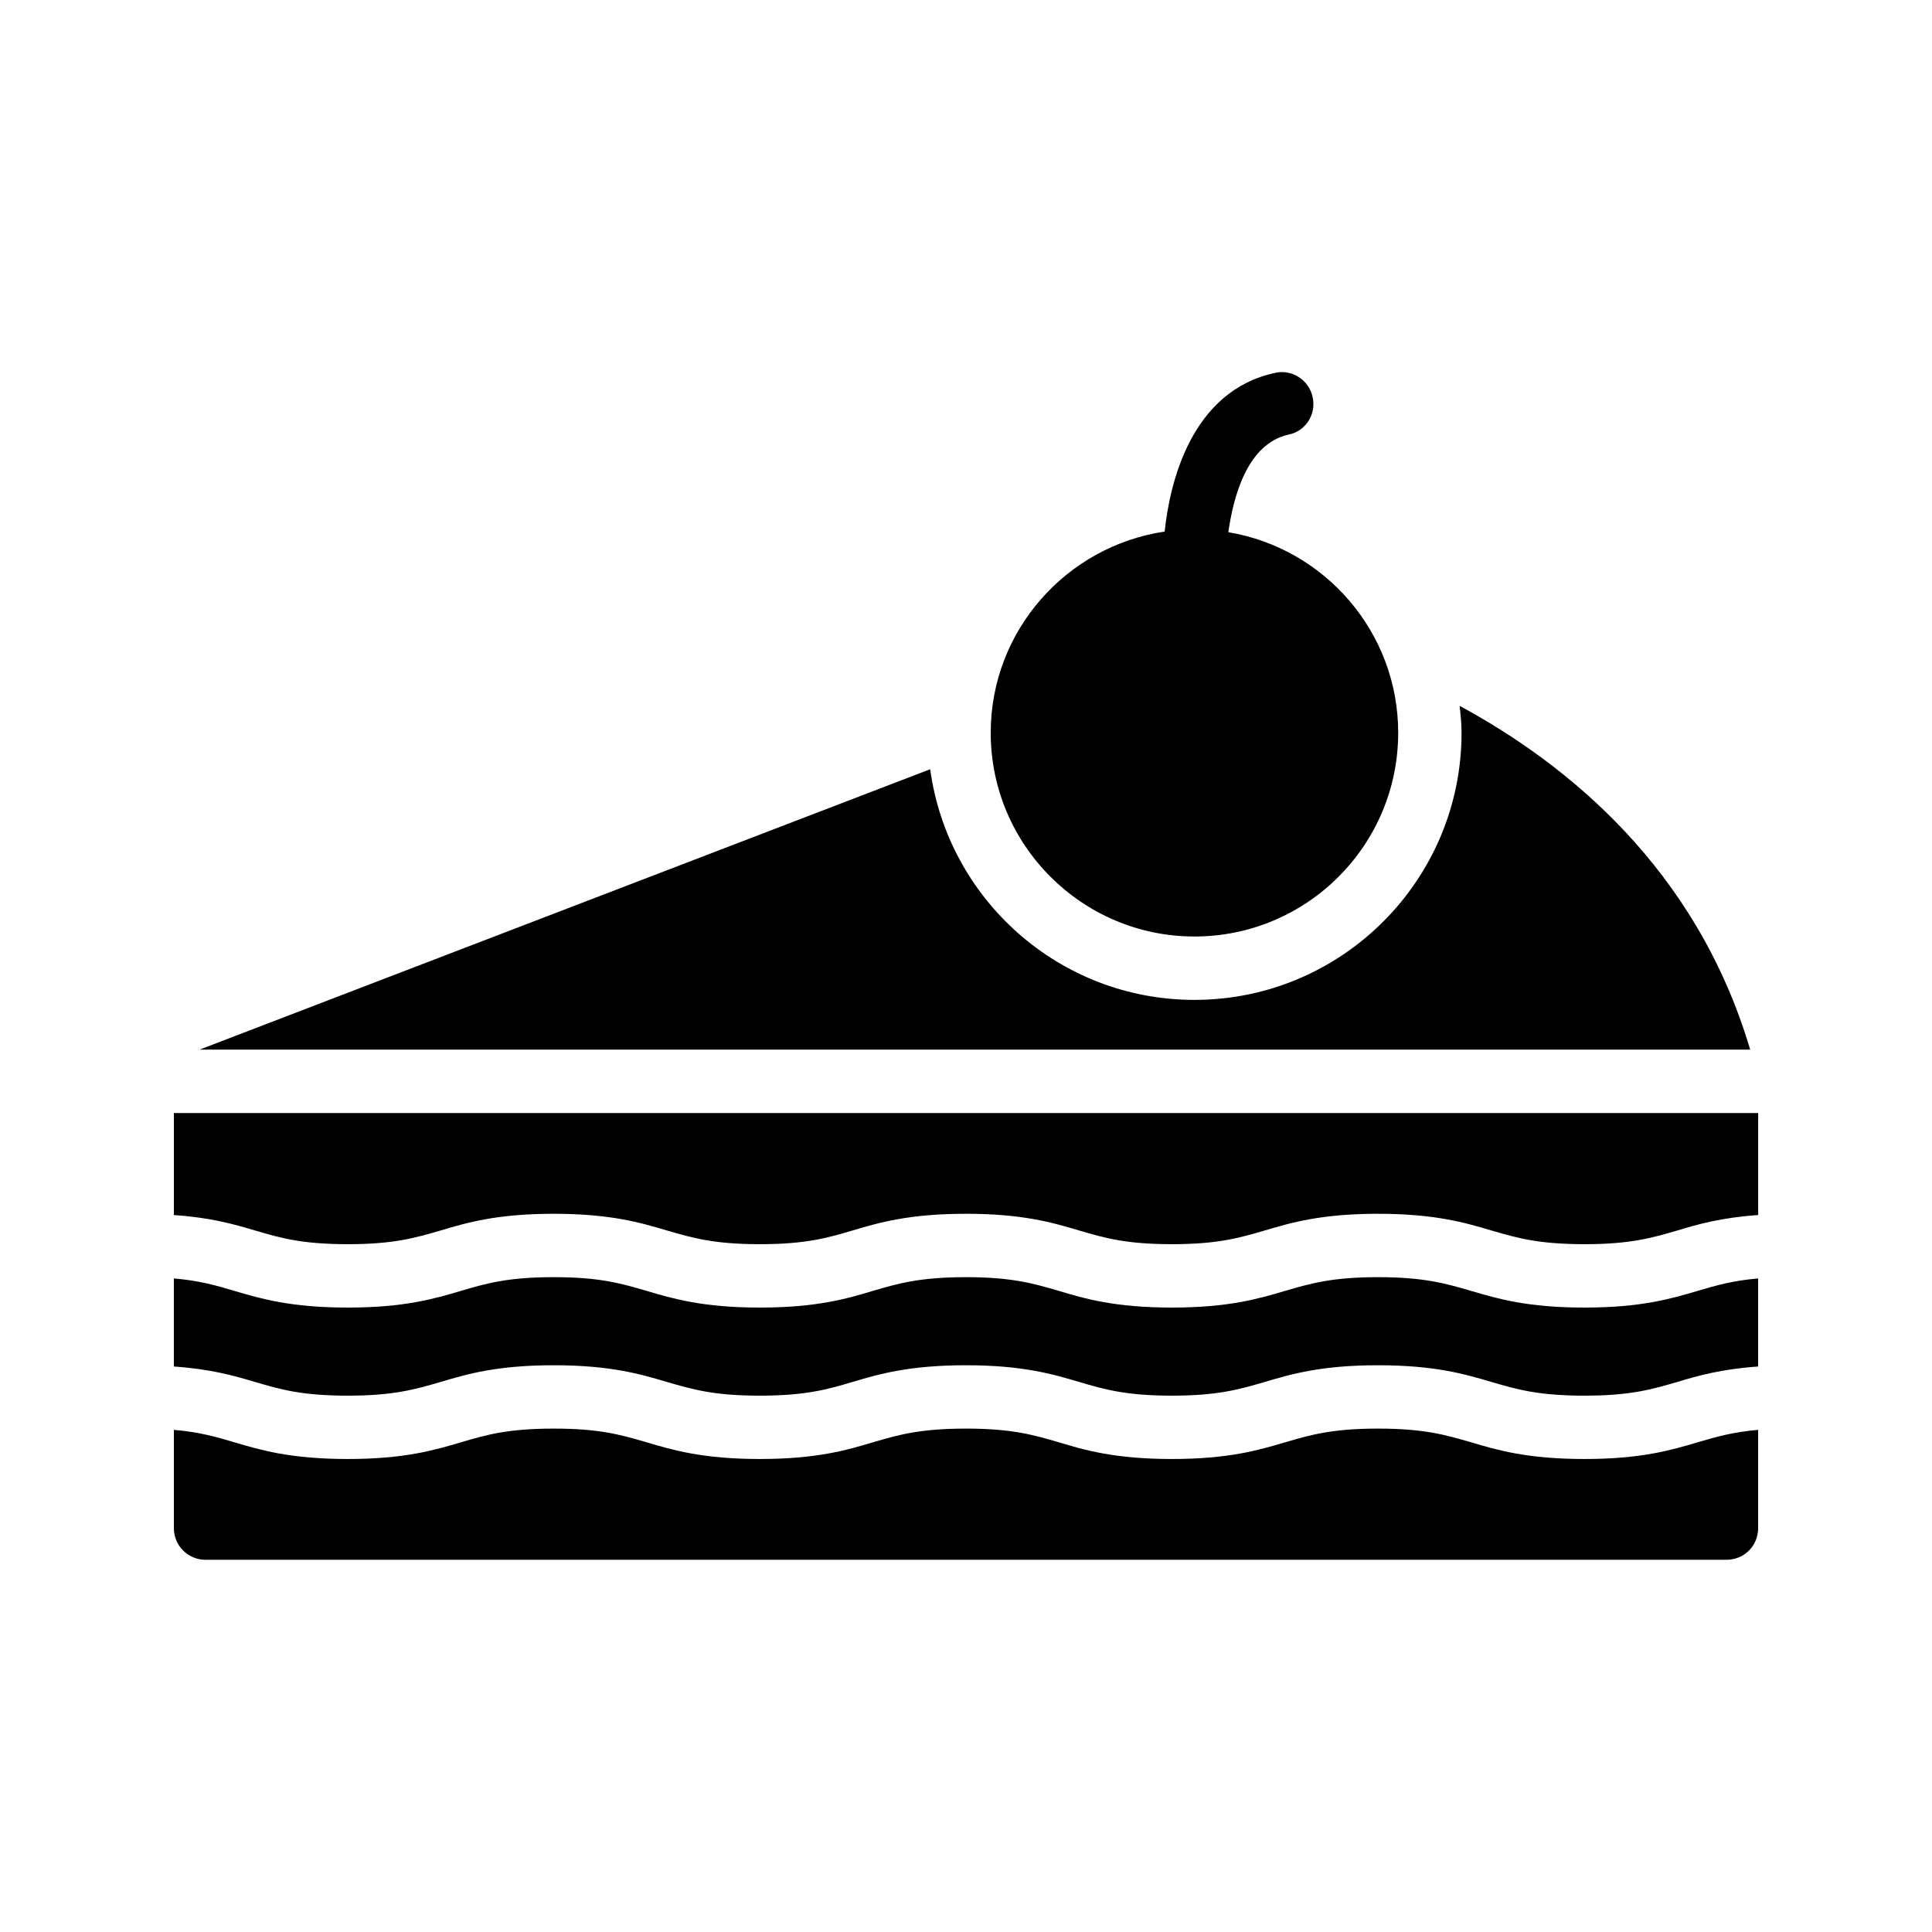
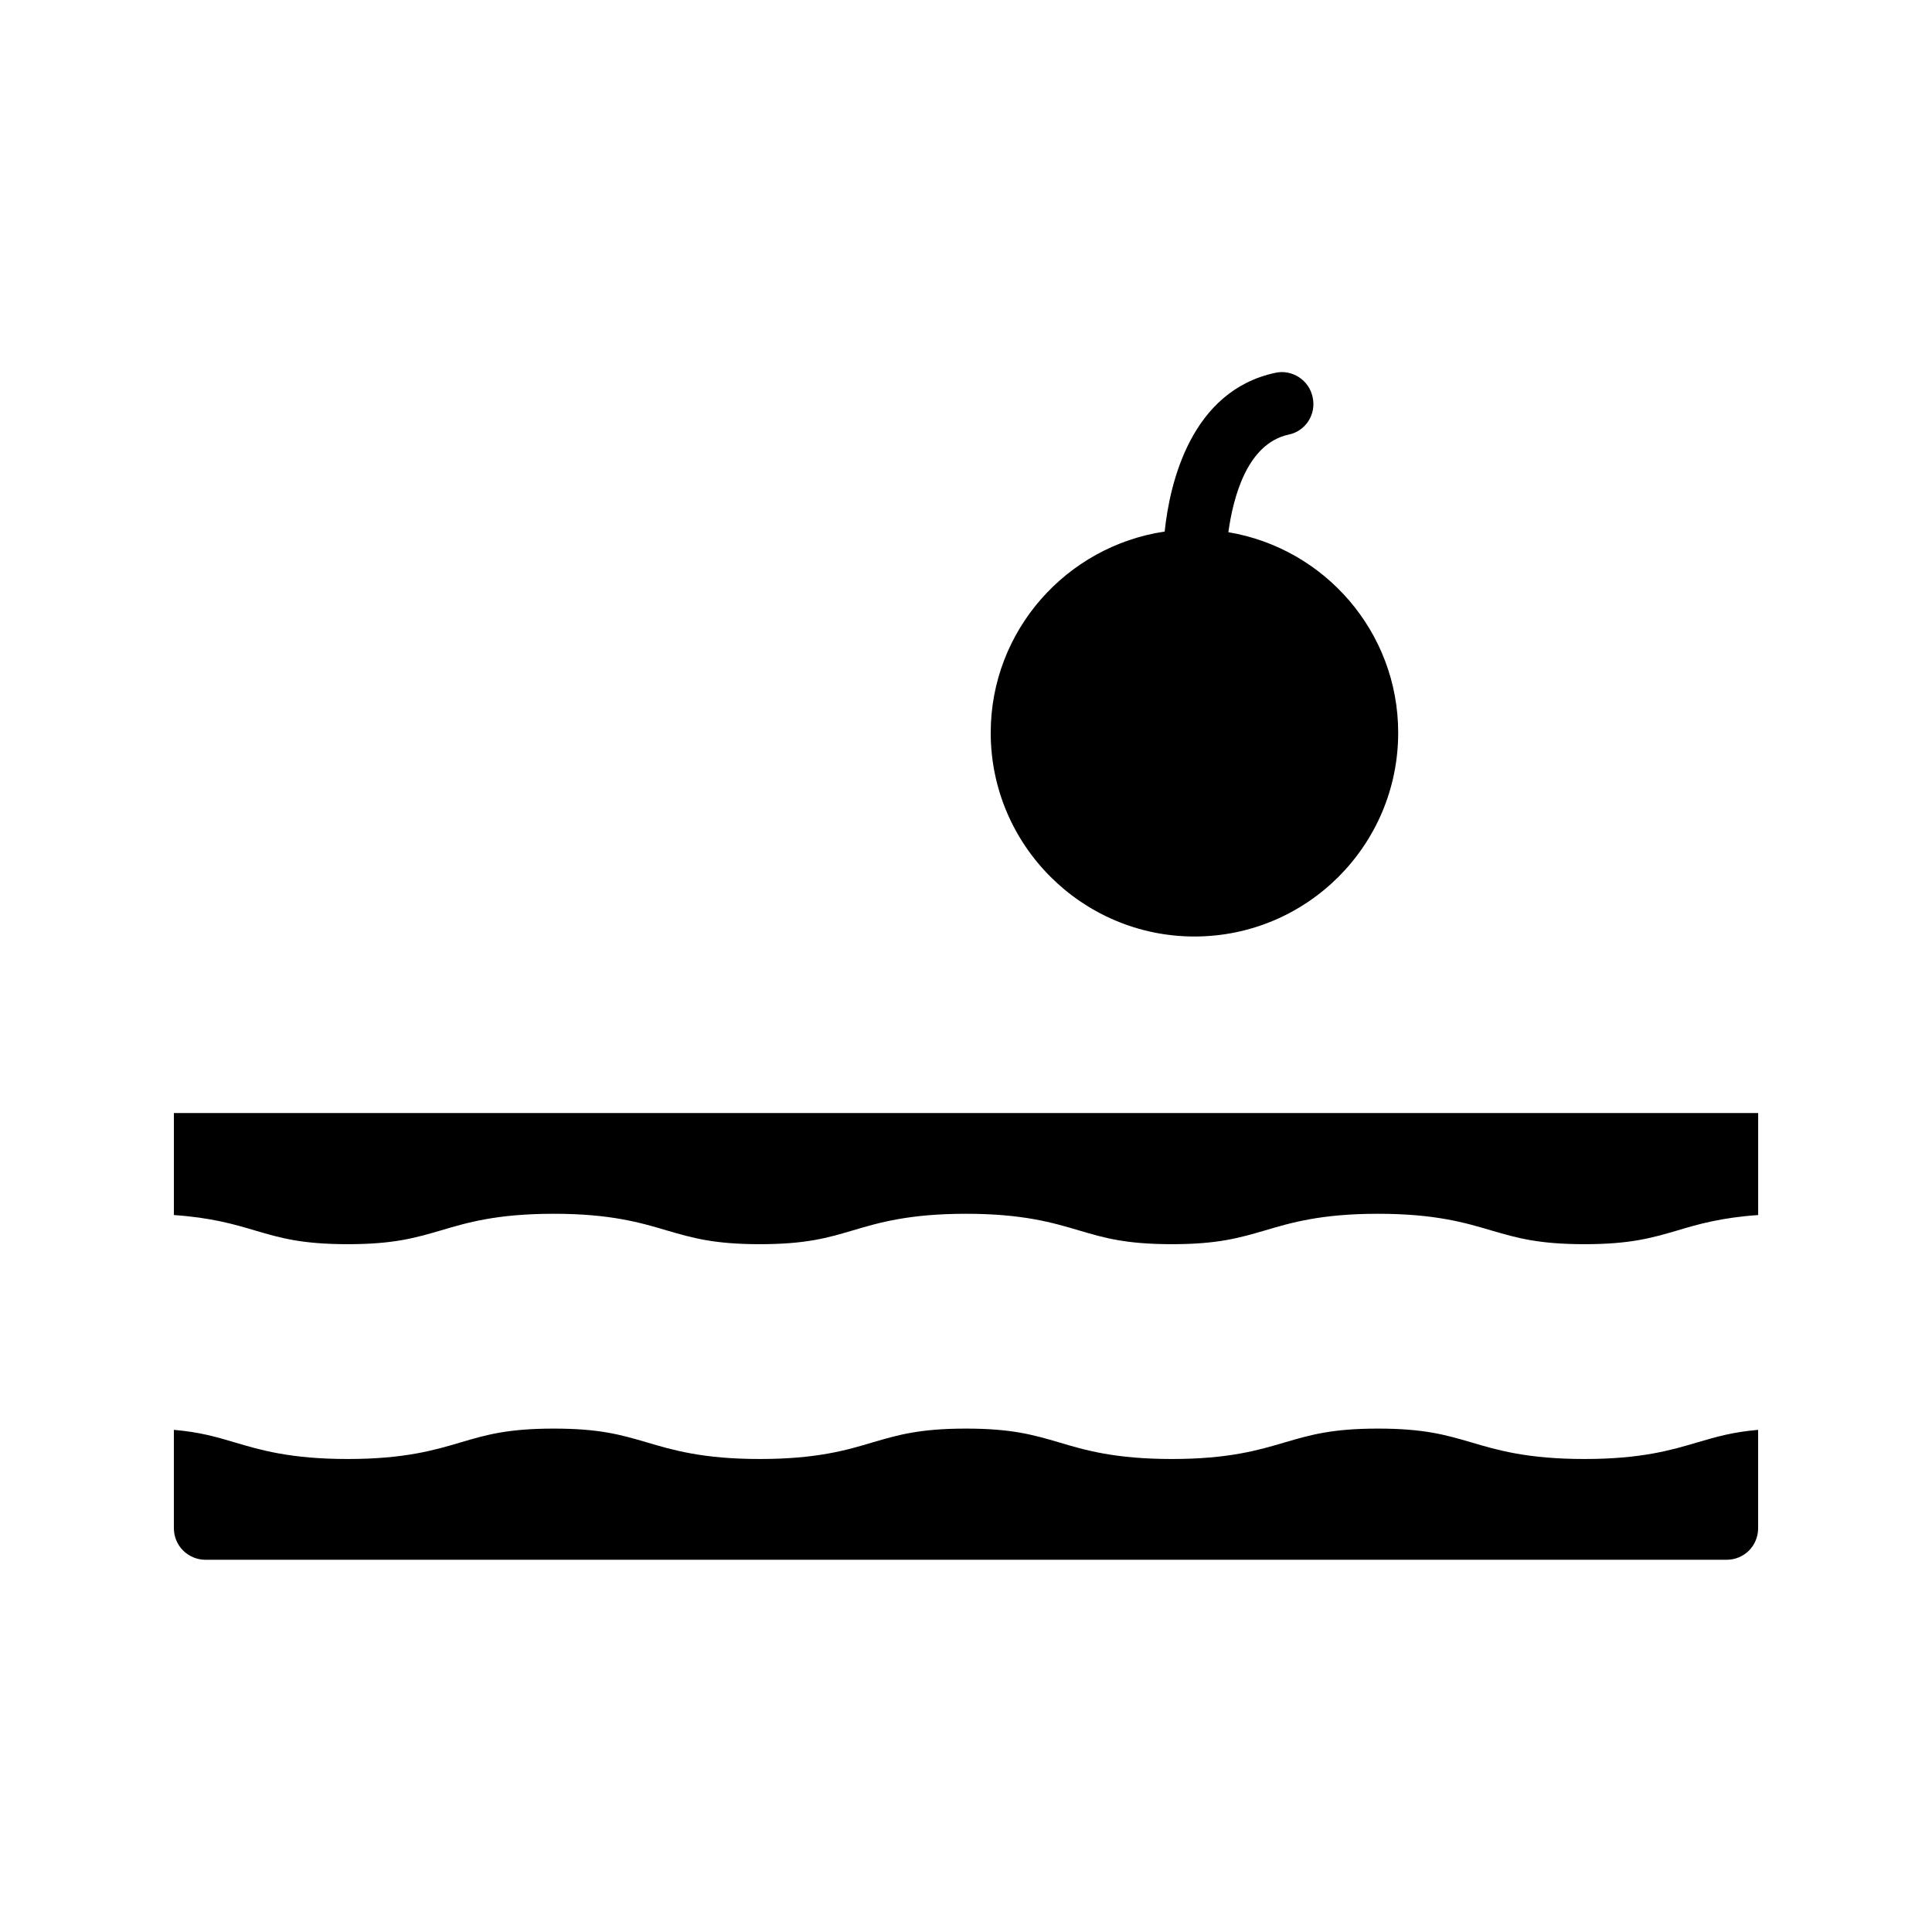
<svg xmlns="http://www.w3.org/2000/svg" fill="#000000" width="800px" height="800px" version="1.1" viewBox="144 144 512 512">
  <g>
    <path d="m190.08 466c9.824 0.672 15.953 2.434 21.578 4.113 6.551 1.93 12.258 3.609 24.52 3.609 12.176 0 17.887-1.68 24.52-3.609 7.055-2.098 14.945-4.449 30.062-4.449 15.031 0 23.008 2.352 30.062 4.449 6.633 1.93 12.344 3.609 24.52 3.609 12.258 0 17.969-1.68 24.52-3.609 7.055-2.098 15.031-4.449 30.145-4.449 15.031 0 23.008 2.352 30.062 4.449 6.551 1.93 12.258 3.609 24.52 3.609 12.176 0 17.887-1.68 24.52-3.609 7.055-2.098 15.031-4.449 30.062-4.449 15.113 0 23.09 2.352 30.145 4.449 6.633 1.93 12.344 3.609 24.602 3.609 12.176 0 17.887-1.68 24.52-3.609 5.543-1.68 11.754-3.441 21.496-4.113v-27.039l-419.85 0.004z" />
-     <path d="m563.91 490.52c-15.113 0-23.09-2.352-30.145-4.449-6.633-1.93-12.344-3.609-24.602-3.609-12.176 0-17.887 1.68-24.52 3.609-7.055 2.098-15.031 4.449-30.062 4.449-15.113 0-23.09-2.352-30.062-4.449-6.633-1.93-12.344-3.609-24.52-3.609-12.258 0-17.969 1.68-24.602 3.609-6.969 2.098-14.945 4.449-30.062 4.449-15.031 0-23.008-2.352-30.062-4.449-6.633-1.93-12.258-3.609-24.52-3.609-12.258 0-17.969 1.68-24.52 3.609-7.055 2.098-15.031 4.449-30.062 4.449-15.113 0-23.09-2.352-30.145-4.449-4.785-1.426-9.152-2.688-15.953-3.273v23.344c9.824 0.672 15.953 2.434 21.578 4.113 6.551 1.93 12.258 3.609 24.52 3.609 12.176 0 17.887-1.68 24.52-3.609 7.055-2.098 14.945-4.449 30.062-4.449 15.031 0 23.008 2.352 30.062 4.449 6.633 1.93 12.344 3.609 24.52 3.609 12.258 0 17.969-1.68 24.52-3.609 7.055-2.098 15.031-4.449 30.145-4.449 15.031 0 23.008 2.352 30.062 4.449 6.551 1.93 12.258 3.609 24.52 3.609 12.176 0 17.887-1.68 24.52-3.609 7.055-2.098 15.031-4.449 30.062-4.449 15.113 0 23.09 2.352 30.145 4.449 6.633 1.93 12.344 3.609 24.602 3.609 12.176 0 17.887-1.68 24.52-3.609 5.543-1.68 11.754-3.441 21.496-4.113v-23.344c-6.801 0.586-11.082 1.848-15.953 3.273-7.059 2.098-15.035 4.449-30.062 4.449z" />
    <path d="m563.91 530.65c-15.113 0-23.09-2.352-30.145-4.449-6.637-1.93-12.344-3.609-24.605-3.609-12.176 0-17.887 1.68-24.52 3.609-7.055 2.098-15.031 4.449-30.062 4.449-15.113 0-23.09-2.352-30.062-4.449-6.629-1.93-12.336-3.609-24.512-3.609-12.258 0-17.969 1.68-24.602 3.609-6.969 2.098-14.945 4.449-30.062 4.449-15.031 0-23.008-2.352-30.062-4.449-6.633-1.93-12.258-3.609-24.52-3.609-12.258 0-17.969 1.68-24.52 3.609-7.055 2.098-15.031 4.449-30.062 4.449-15.113 0-23.09-2.352-30.145-4.449-4.785-1.426-9.152-2.688-15.953-3.273v26.031c0 4.703 3.777 8.398 8.398 8.398h403.05c4.703 0 8.398-3.695 8.398-8.398v-26.031c-6.801 0.586-11.082 1.848-15.953 3.273-7.055 2.098-15.031 4.449-30.059 4.449z" />
-     <path d="m530.82 331.06c0.25 2.352 0.504 4.703 0.504 7.137 0 39.047-31.738 70.785-70.785 70.785-35.77 0-65.328-26.617-70.031-61.129l-193.63 74.312h410.94c-14.273-48.117-48.617-75.742-77-91.105z" />
-     <path d="m485.48 259.18c4.535-0.922 7.391-5.375 6.383-9.91-0.922-4.535-5.457-7.473-9.91-6.465-22.336 4.785-27.961 29.223-29.305 42.066-26.031 3.863-46.098 26.281-46.098 53.32 0 29.809 24.266 53.992 53.992 53.992 29.809 0 53.992-24.184 53.992-53.992 0-26.703-19.48-48.871-45.008-53.152 1.262-9.066 4.871-23.426 15.953-25.859z" />
+     <path d="m485.48 259.18c4.535-0.922 7.391-5.375 6.383-9.91-0.922-4.535-5.457-7.473-9.91-6.465-22.336 4.785-27.961 29.223-29.305 42.066-26.031 3.863-46.098 26.281-46.098 53.32 0 29.809 24.266 53.992 53.992 53.992 29.809 0 53.992-24.184 53.992-53.992 0-26.703-19.48-48.871-45.008-53.152 1.262-9.066 4.871-23.426 15.953-25.859" />
  </g>
</svg>